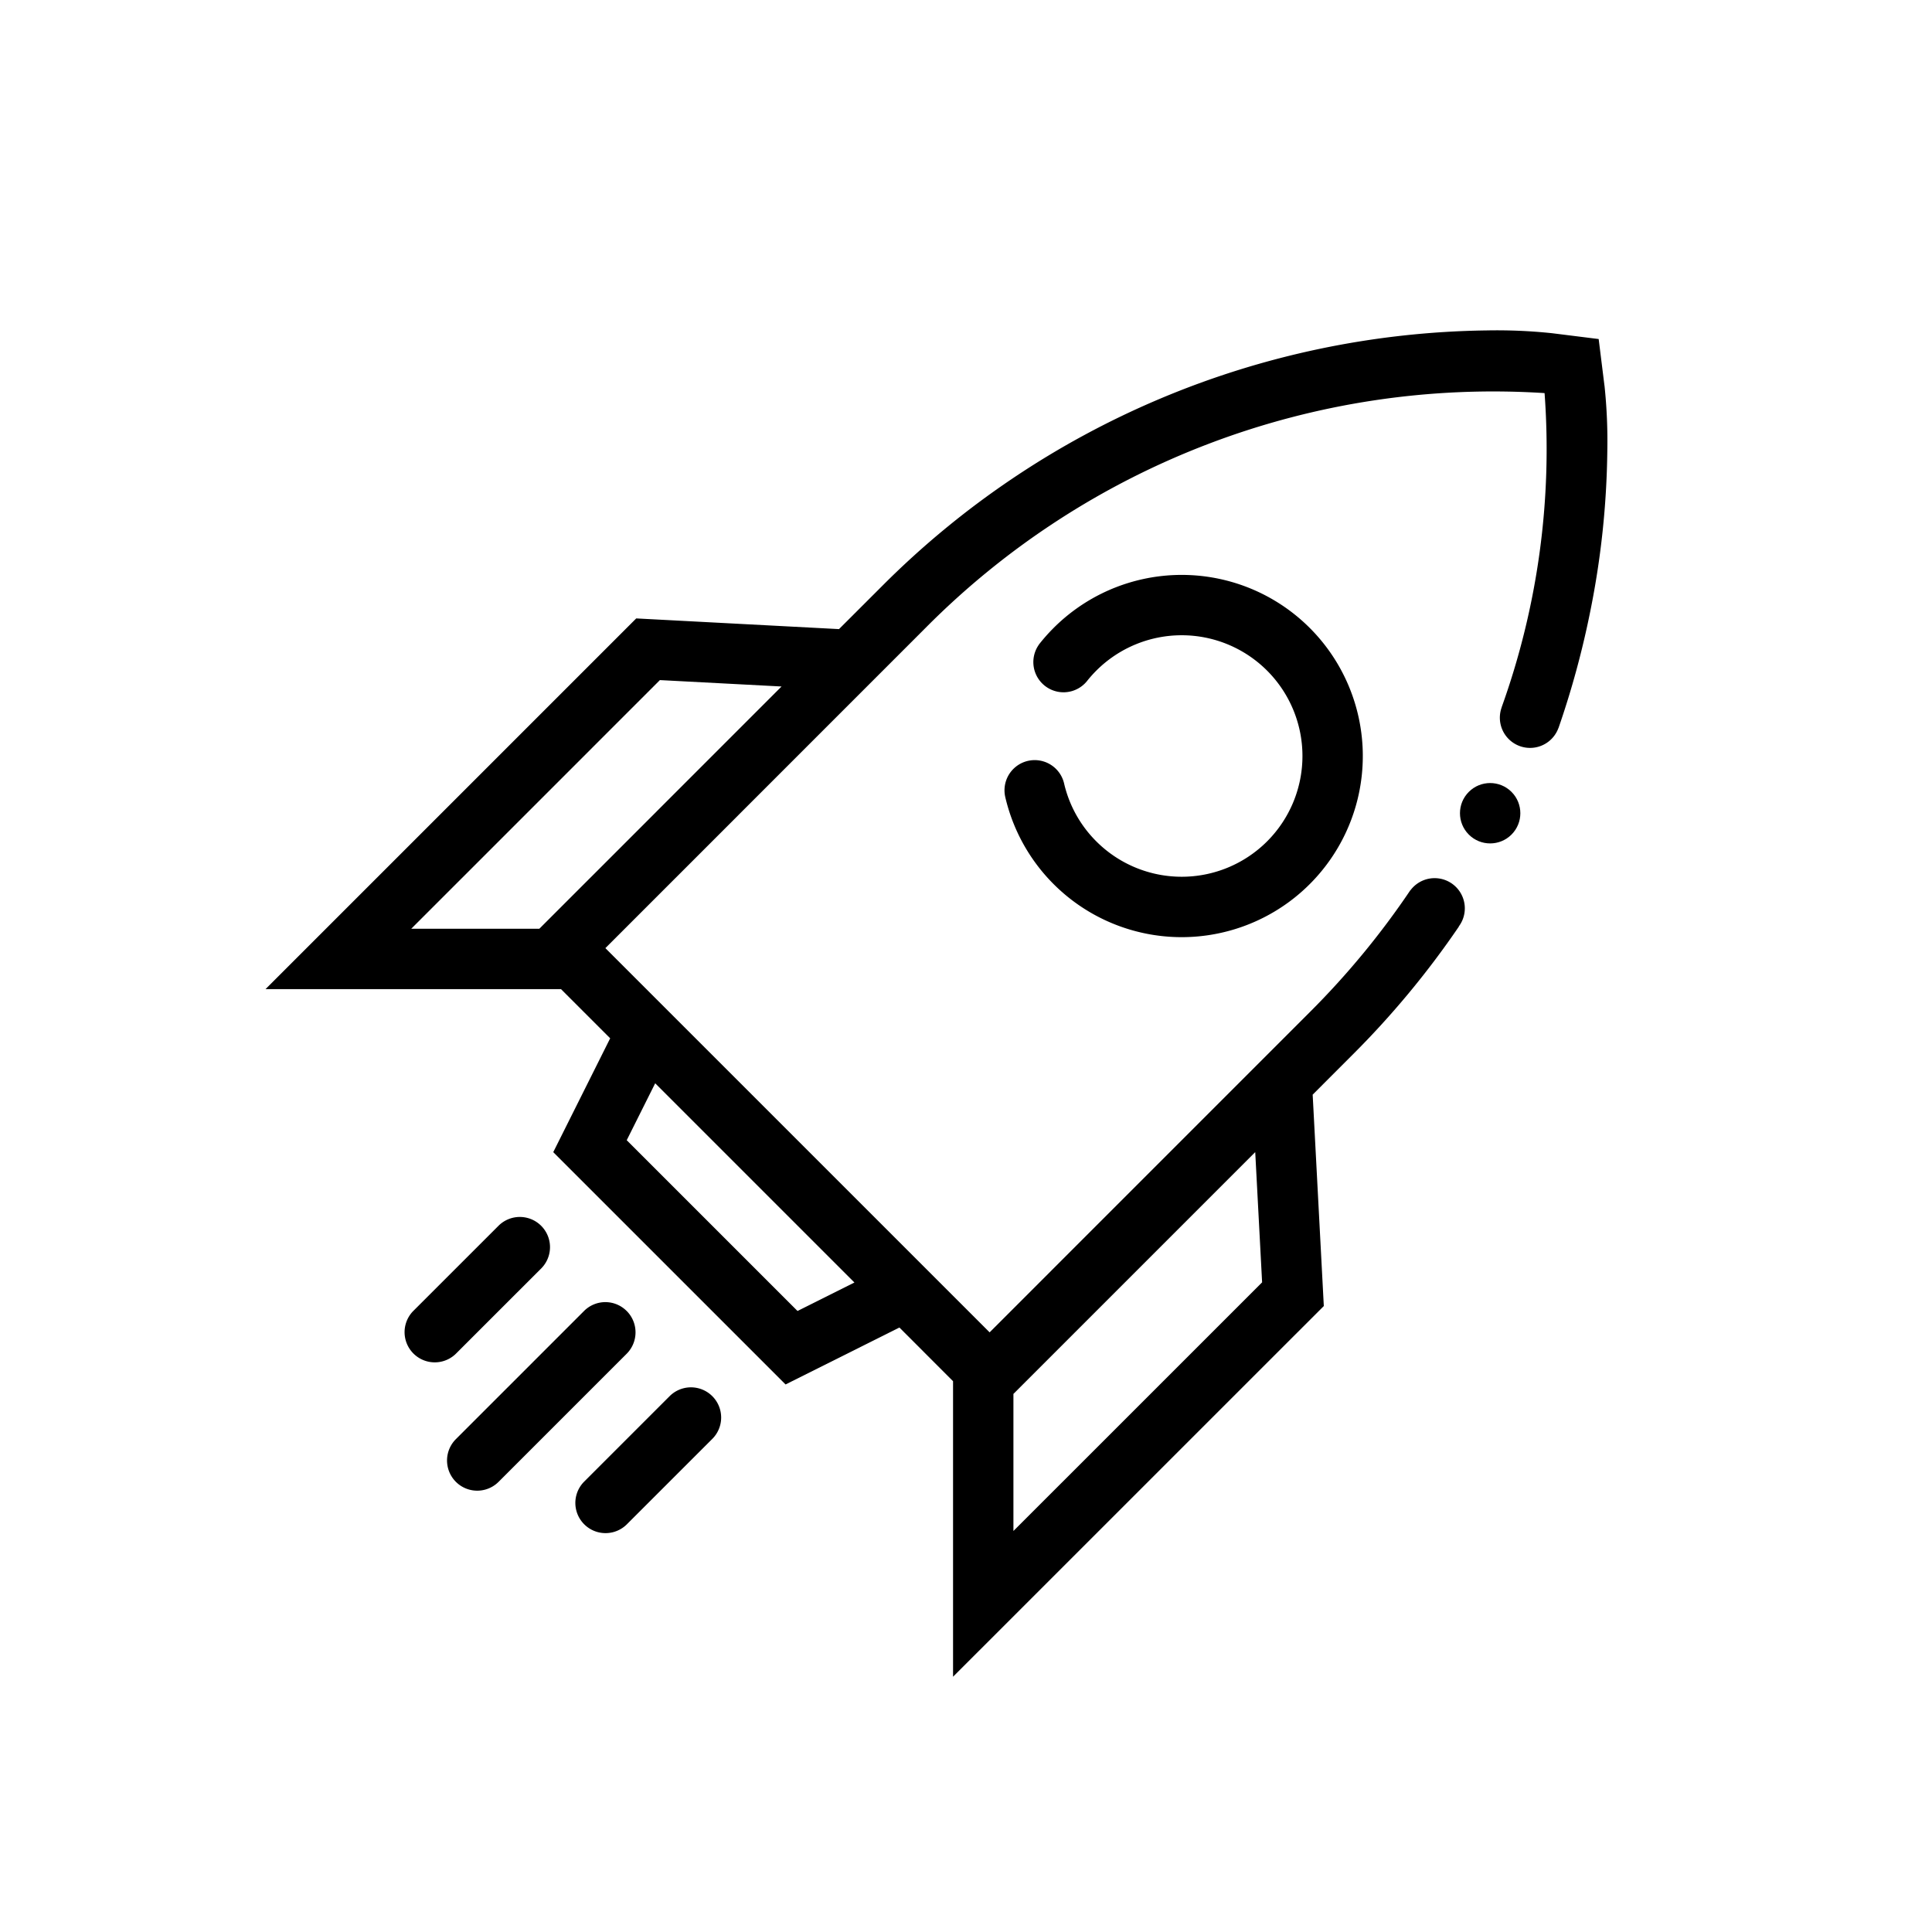
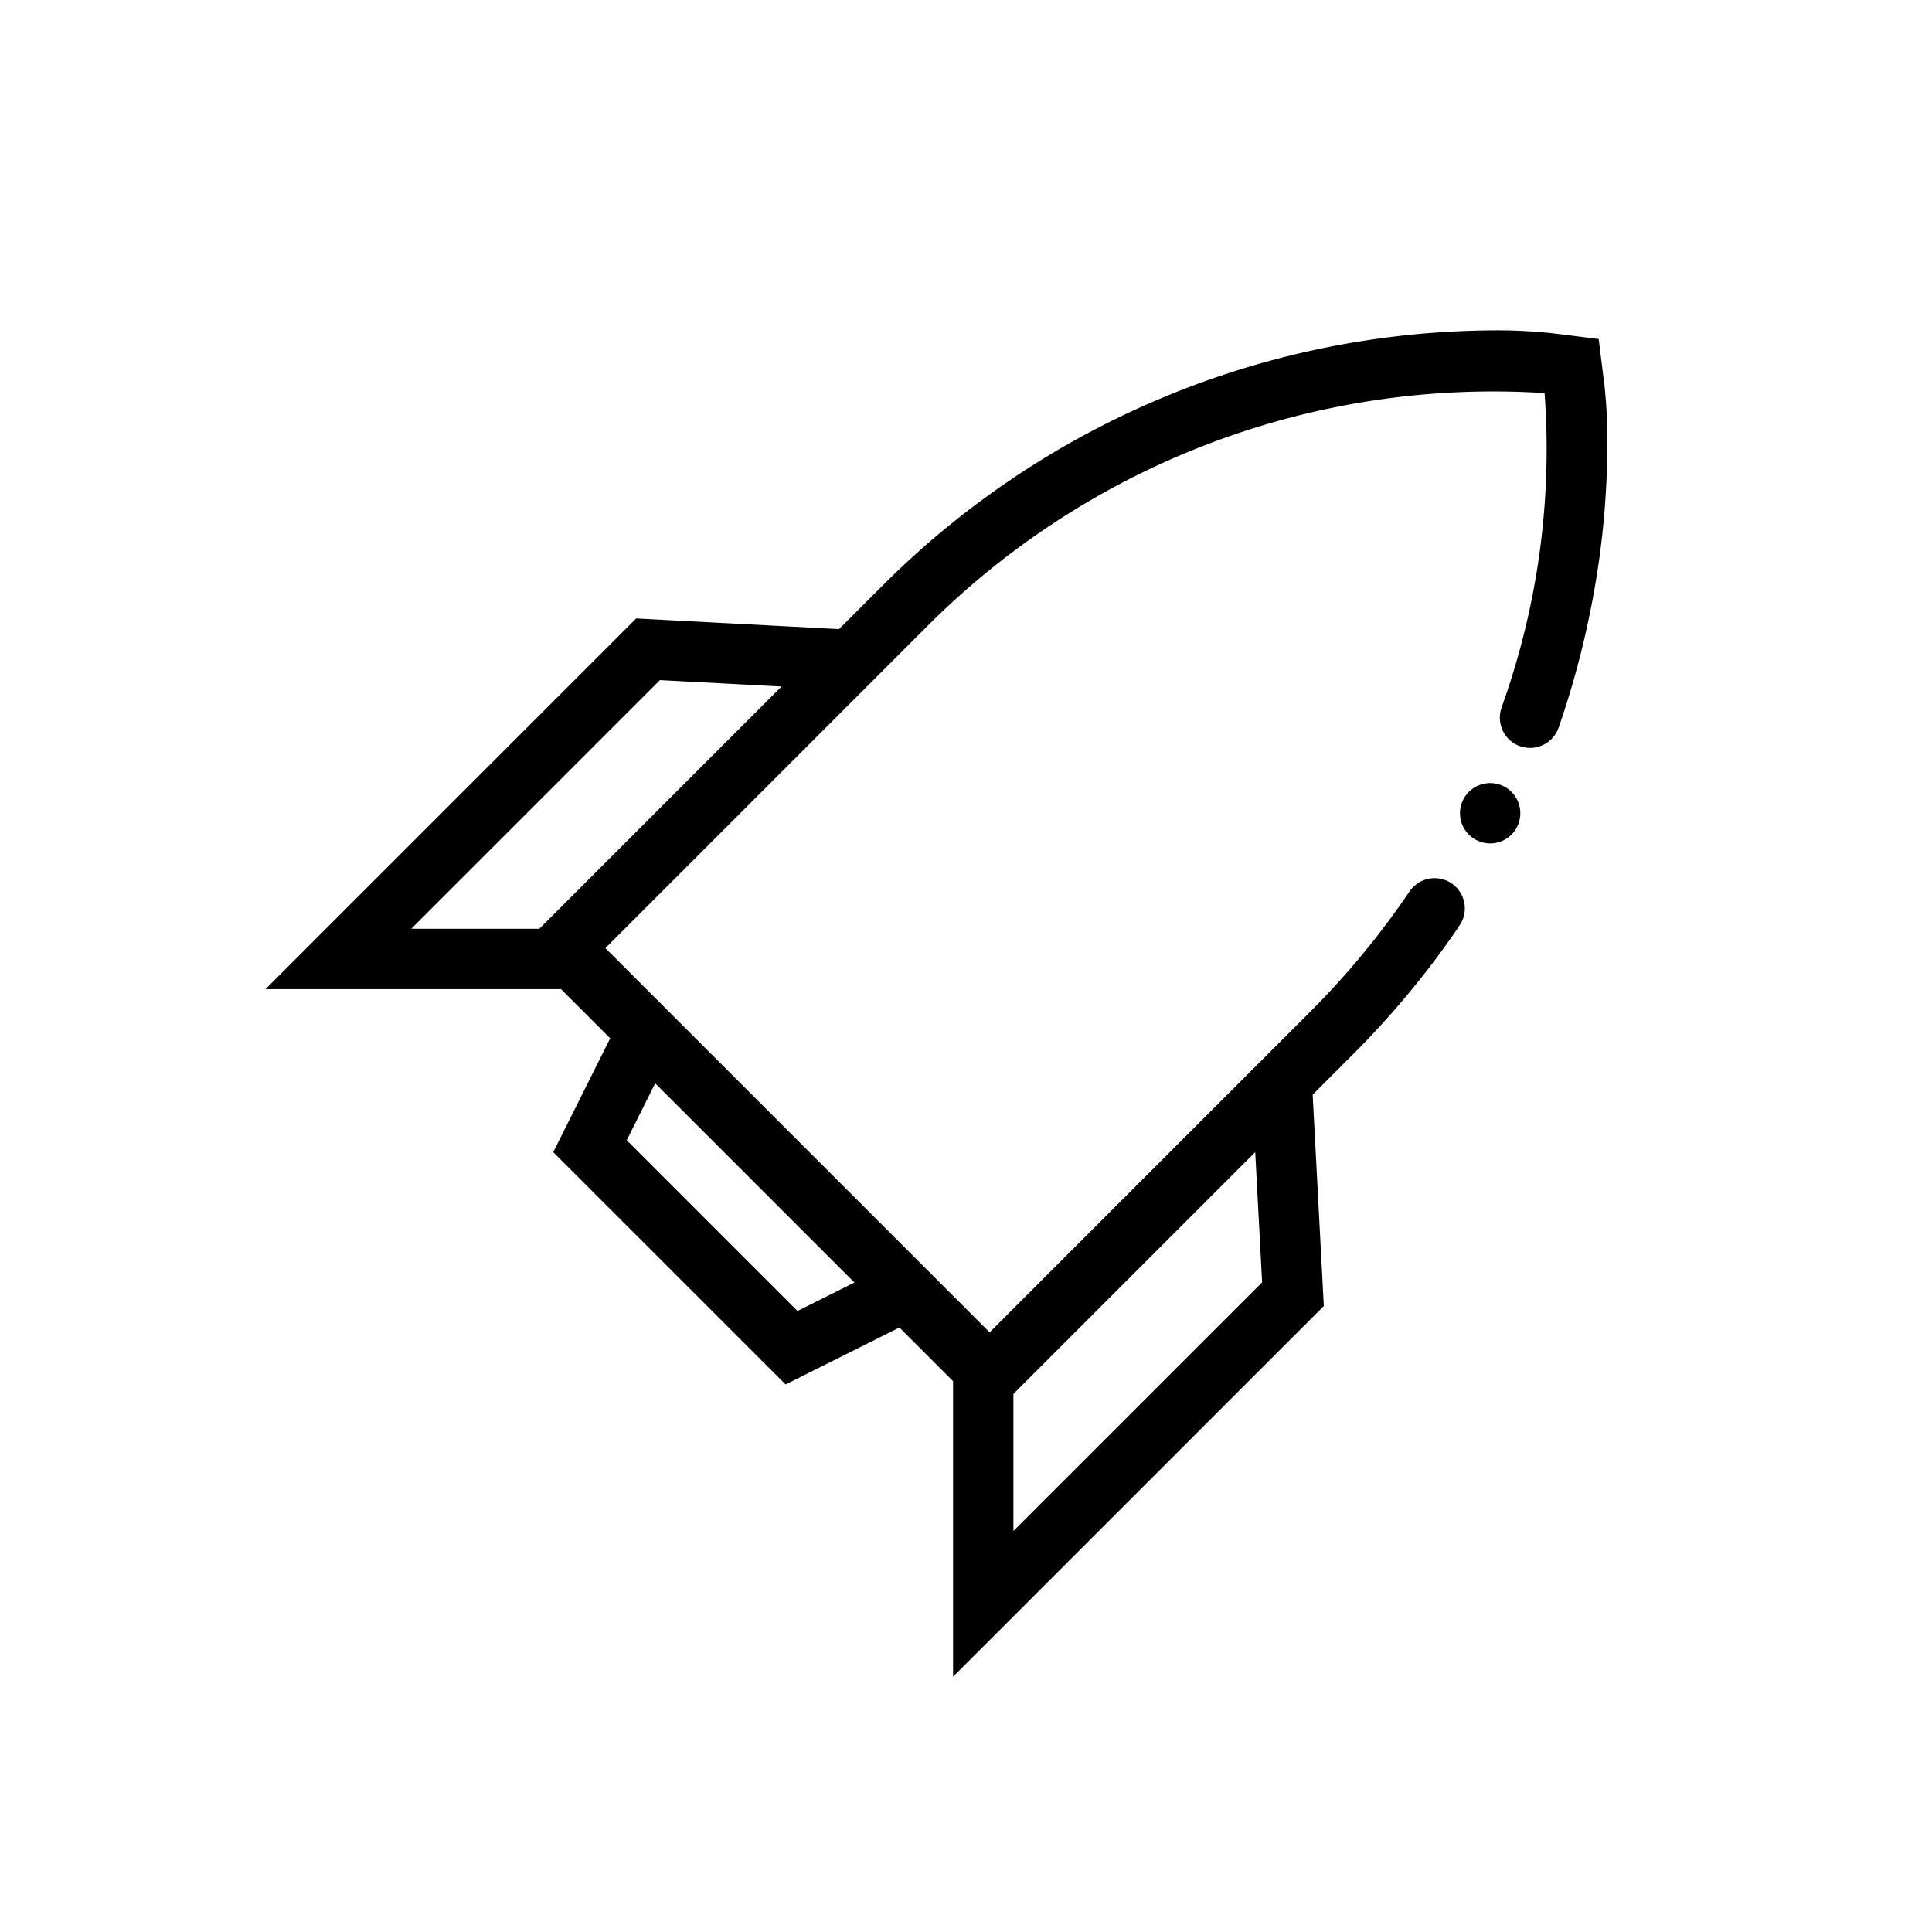
<svg xmlns="http://www.w3.org/2000/svg" width="64" height="64" viewBox="0 0 64 64">
  <title>rocket</title>
-   <path d="M20.76 43.429a.996.996 0 0 0-1.411-.003l-4.247 4.247a1 1 0 0 0 1.414 1.415l4.247-4.247a1.003 1.003 0 0 0-.002-1.412zM22.182 46.25l-2.842 2.842a1 1 0 0 0 1.414 1.414l2.842-2.841a1 1 0 0 0-1.414-1.415zM17.939 42.008a1 1 0 0 0-1.414-1.414l-2.842 2.841a1 1 0 0 0 1.414 1.414zM36.317 27.872a3.981 3.981 0 0 1-1.065-1.908 1 1 0 1 0-1.953.432 6 6 0 1 0 1.604-5.595 6.065 6.065 0 0 0-.493.557l.002.001a1 1 0 0 0 1.525 1.282 1.015 1.015 0 0 0 .102-.119h.001a4.058 4.058 0 0 1 .277-.307 4 4 0 1 1 0 5.657z" />
  <path d="M53.15 12.775l-.192-1.544-1.544-.193a17.436 17.436 0 0 0-2.177-.092 28.813 28.813 0 0 0-19.99 8.441l-1.454 1.453-6.717-.354L8.795 32.767h9.79l1.628 1.628-1.886 3.772 7.696 7.695 3.771-1.886 1.777 1.778v9.79l12.282-12.28-.369-7.002 1.318-1.319a29.257 29.257 0 0 0 3.526-4.25l-.004-.003a1 1 0 0 0-1.6-1.2l-.003-.002a27.028 27.028 0 0 1-3.333 4.041L32.782 44.136 20.054 31.408 30.66 20.8a26.491 26.491 0 0 1 20.506-7.778 25.282 25.282 0 0 1-1.423 10.41l.002.001a1 1 0 0 0 1.88.684h.002a29.51 29.51 0 0 0 1.059-3.897 28.264 28.264 0 0 0 .558-5.268 17.446 17.446 0 0 0-.093-2.178zm-19.579 33.4l8.01-8.01.228 4.314-8.238 8.237v-4.542zM21.704 35.885l6.6 6.6-1.886.943-5.657-5.657zm-3.838-5.119h-4.243l8.237-8.237 4.03.212z" />
  <circle cx="49.364" cy="26.939" r="1" transform="rotate(-45 49.364 26.94)" />
</svg>